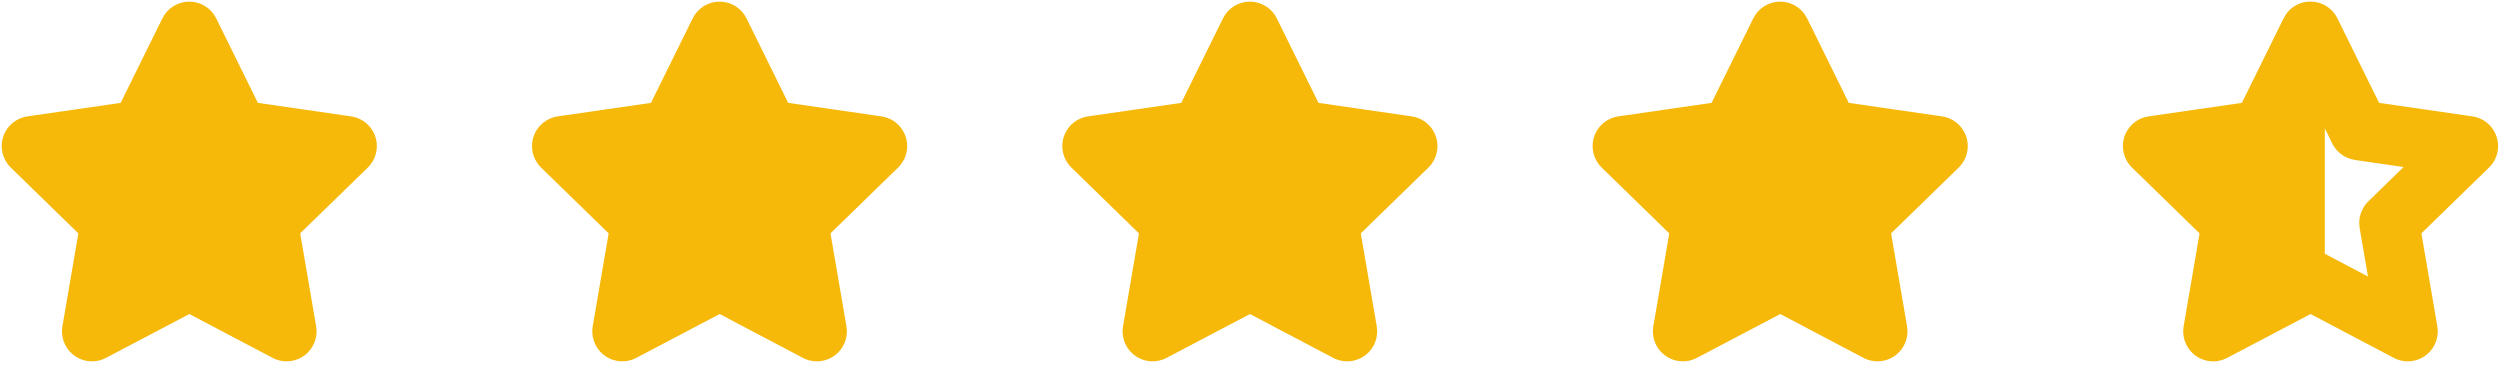
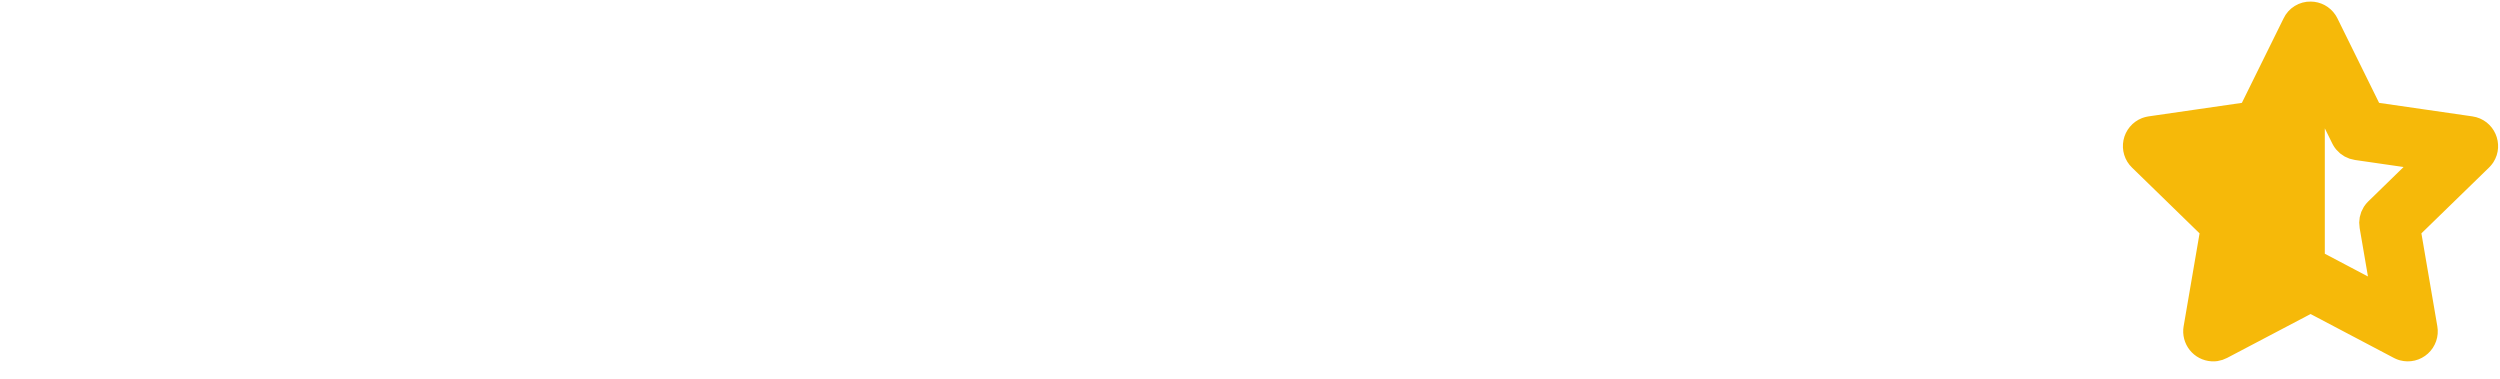
<svg xmlns="http://www.w3.org/2000/svg" width="132" height="20" viewBox="0 0 132 20" fill="none">
  <g clip-path="url(#clip0_2943_991)">
    <path d="M6.869 6.117L1.552 6.887L1.458 6.907C1.316 6.944 1.186 7.019 1.082 7.124C0.978 7.228 0.903 7.359 0.866 7.501C0.829 7.644 0.83 7.794 0.87 7.936C0.909 8.078 0.986 8.207 1.092 8.31L4.943 12.059L4.035 17.355L4.024 17.447C4.015 17.594 4.046 17.741 4.113 17.873C4.18 18.005 4.28 18.116 4.404 18.196C4.529 18.276 4.672 18.322 4.819 18.328C4.967 18.335 5.113 18.302 5.244 18.233L9.999 15.733L14.743 18.233L14.827 18.272C14.964 18.326 15.114 18.342 15.26 18.32C15.406 18.297 15.543 18.236 15.658 18.143C15.773 18.049 15.861 17.927 15.912 17.789C15.964 17.65 15.978 17.501 15.953 17.355L15.044 12.059L18.898 8.309L18.962 8.238C19.055 8.124 19.116 7.987 19.139 7.841C19.162 7.696 19.145 7.547 19.092 7.41C19.038 7.272 18.949 7.152 18.834 7.06C18.718 6.969 18.581 6.909 18.435 6.888L13.118 6.117L10.742 1.3C10.673 1.16 10.566 1.043 10.434 0.961C10.302 0.879 10.15 0.835 9.994 0.835C9.839 0.835 9.686 0.879 9.554 0.961C9.422 1.043 9.315 1.16 9.247 1.3L6.869 6.117Z" fill="#F6B909" stroke="#F6B909" stroke-width="1.5" stroke-linecap="round" stroke-linejoin="round" />
  </g>
  <g clip-path="url(#clip1_2943_991)">
    <path d="M34.869 6.117L29.552 6.887L29.458 6.907C29.316 6.944 29.186 7.019 29.082 7.124C28.978 7.228 28.903 7.359 28.866 7.501C28.829 7.644 28.83 7.794 28.869 7.936C28.909 8.078 28.986 8.207 29.092 8.31L32.943 12.059L32.035 17.355L32.024 17.447C32.015 17.594 32.046 17.741 32.113 17.873C32.18 18.005 32.28 18.116 32.404 18.196C32.529 18.276 32.672 18.322 32.819 18.328C32.967 18.335 33.114 18.302 33.244 18.233L37.999 15.733L42.743 18.233L42.827 18.272C42.964 18.326 43.114 18.342 43.26 18.32C43.406 18.297 43.543 18.236 43.658 18.143C43.773 18.049 43.861 17.927 43.912 17.789C43.964 17.65 43.978 17.501 43.953 17.355L43.044 12.059L46.898 8.309L46.962 8.238C47.055 8.124 47.116 7.987 47.139 7.841C47.162 7.696 47.145 7.547 47.092 7.41C47.038 7.272 46.949 7.152 46.834 7.06C46.718 6.969 46.581 6.909 46.435 6.888L41.118 6.117L38.742 1.3C38.673 1.16 38.566 1.043 38.434 0.961C38.302 0.879 38.15 0.835 37.994 0.835C37.839 0.835 37.686 0.879 37.554 0.961C37.422 1.043 37.315 1.16 37.247 1.3L34.869 6.117Z" fill="#F6B909" stroke="#F6B909" stroke-width="1.5" stroke-linecap="round" stroke-linejoin="round" />
  </g>
  <g clip-path="url(#clip2_2943_991)">
-     <path d="M62.869 6.117L57.553 6.887L57.458 6.907C57.316 6.944 57.186 7.019 57.082 7.124C56.978 7.228 56.903 7.359 56.866 7.501C56.829 7.644 56.83 7.794 56.87 7.936C56.909 8.078 56.986 8.207 57.092 8.31L60.943 12.059L60.035 17.355L60.024 17.447C60.015 17.594 60.046 17.741 60.113 17.873C60.18 18.005 60.28 18.116 60.404 18.196C60.529 18.276 60.672 18.322 60.819 18.328C60.967 18.335 61.114 18.302 61.244 18.233L65.999 15.733L70.743 18.233L70.827 18.272C70.964 18.326 71.114 18.342 71.26 18.32C71.406 18.297 71.543 18.236 71.658 18.143C71.773 18.049 71.861 17.927 71.912 17.789C71.964 17.65 71.978 17.501 71.953 17.355L71.044 12.059L74.897 8.309L74.963 8.238C75.055 8.124 75.116 7.987 75.139 7.841C75.162 7.696 75.145 7.547 75.092 7.41C75.038 7.272 74.949 7.152 74.834 7.06C74.718 6.969 74.581 6.909 74.435 6.888L69.118 6.117L66.742 1.3C66.673 1.16 66.566 1.043 66.434 0.961C66.302 0.879 66.15 0.835 65.994 0.835C65.839 0.835 65.686 0.879 65.554 0.961C65.422 1.043 65.315 1.16 65.247 1.3L62.869 6.117Z" fill="#F6B909" stroke="#F6B909" stroke-width="1.5" stroke-linecap="round" stroke-linejoin="round" />
-   </g>
+     </g>
  <g clip-path="url(#clip3_2943_991)">
    <path d="M90.869 6.117L85.552 6.887L85.458 6.907C85.316 6.944 85.186 7.019 85.082 7.124C84.978 7.228 84.903 7.359 84.866 7.501C84.829 7.644 84.83 7.794 84.87 7.936C84.909 8.078 84.986 8.207 85.092 8.31L88.943 12.059L88.035 17.355L88.024 17.447C88.015 17.594 88.046 17.741 88.113 17.873C88.18 18.005 88.28 18.116 88.404 18.196C88.529 18.276 88.672 18.322 88.819 18.328C88.967 18.335 89.114 18.302 89.244 18.233L93.999 15.733L98.743 18.233L98.827 18.272C98.964 18.326 99.114 18.342 99.26 18.32C99.406 18.297 99.543 18.236 99.658 18.143C99.773 18.049 99.861 17.927 99.912 17.789C99.964 17.65 99.978 17.501 99.953 17.355L99.044 12.059L102.898 8.309L102.963 8.238C103.055 8.124 103.116 7.987 103.139 7.841C103.162 7.696 103.145 7.547 103.092 7.41C103.038 7.272 102.949 7.152 102.834 7.06C102.718 6.969 102.581 6.909 102.435 6.888L97.118 6.117L94.742 1.3C94.673 1.16 94.566 1.043 94.434 0.961C94.302 0.879 94.15 0.835 93.994 0.835C93.839 0.835 93.686 0.879 93.554 0.961C93.422 1.043 93.315 1.16 93.247 1.3L90.869 6.117Z" fill="#F6B909" stroke="#F6B909" stroke-width="1.5" stroke-linecap="round" stroke-linejoin="round" />
  </g>
  <g clip-path="url(#clip4_2943_991)">
    <path d="M122 0.833C122.136 0.834 122.269 0.868 122.389 0.932C122.509 0.997 122.611 1.089 122.686 1.202L122.742 1.299L125.118 6.117L130.435 6.887C131.052 6.977 131.335 7.671 131.021 8.159L130.962 8.238L130.897 8.31L127.044 12.059L127.952 17.355C127.976 17.493 127.965 17.635 127.919 17.767C127.873 17.9 127.795 18.019 127.691 18.113C127.588 18.207 127.462 18.274 127.326 18.307C127.189 18.34 127.047 18.337 126.912 18.301L126.827 18.272L126.743 18.233L121.999 15.733L117.244 18.233C117.157 18.279 117.068 18.308 116.978 18.322L116.889 18.33C116.773 18.334 116.657 18.314 116.549 18.271C116.441 18.228 116.343 18.163 116.261 18.079C116.18 17.996 116.117 17.897 116.076 17.788C116.035 17.679 116.017 17.563 116.024 17.447L116.035 17.355L116.943 12.059L113.091 8.309C112.991 8.212 112.917 8.092 112.876 7.959C112.835 7.826 112.828 7.685 112.855 7.549C112.882 7.412 112.943 7.285 113.032 7.178C113.121 7.071 113.235 6.988 113.364 6.937L113.458 6.907L113.553 6.887L118.869 6.117L121.247 1.3C121.313 1.157 121.42 1.037 121.554 0.954C121.687 0.871 121.843 0.829 122 0.833ZM122 3.562V13.958C122.067 13.958 122.134 13.966 122.199 13.982L122.295 14.012L122.388 14.054L126.024 15.97L125.328 11.909C125.293 11.708 125.333 11.502 125.441 11.329L125.499 11.247L125.568 11.172L128.522 8.294L124.447 7.704C124.245 7.675 124.061 7.573 123.93 7.417L123.869 7.337L123.819 7.248L122 3.562Z" fill="#F6B909" stroke="#F6B909" stroke-width="1.5" stroke-linecap="round" stroke-linejoin="round" />
  </g>
  <defs>
    <clipPath id="clip0_2943_991">
-       <rect width="20" height="20" fill="white" />
-     </clipPath>
+       </clipPath>
    <clipPath id="clip1_2943_991">
-       <rect width="20" height="20" fill="white" transform="translate(28)" />
-     </clipPath>
+       </clipPath>
    <clipPath id="clip2_2943_991">
      <rect width="20" height="20" fill="white" transform="translate(56)" />
    </clipPath>
    <clipPath id="clip3_2943_991">
-       <rect width="20" height="20" fill="white" transform="translate(84)" />
-     </clipPath>
+       </clipPath>
    <clipPath id="clip4_2943_991">
      <rect width="20" height="20" fill="white" transform="translate(112)" />
    </clipPath>
  </defs>
</svg>